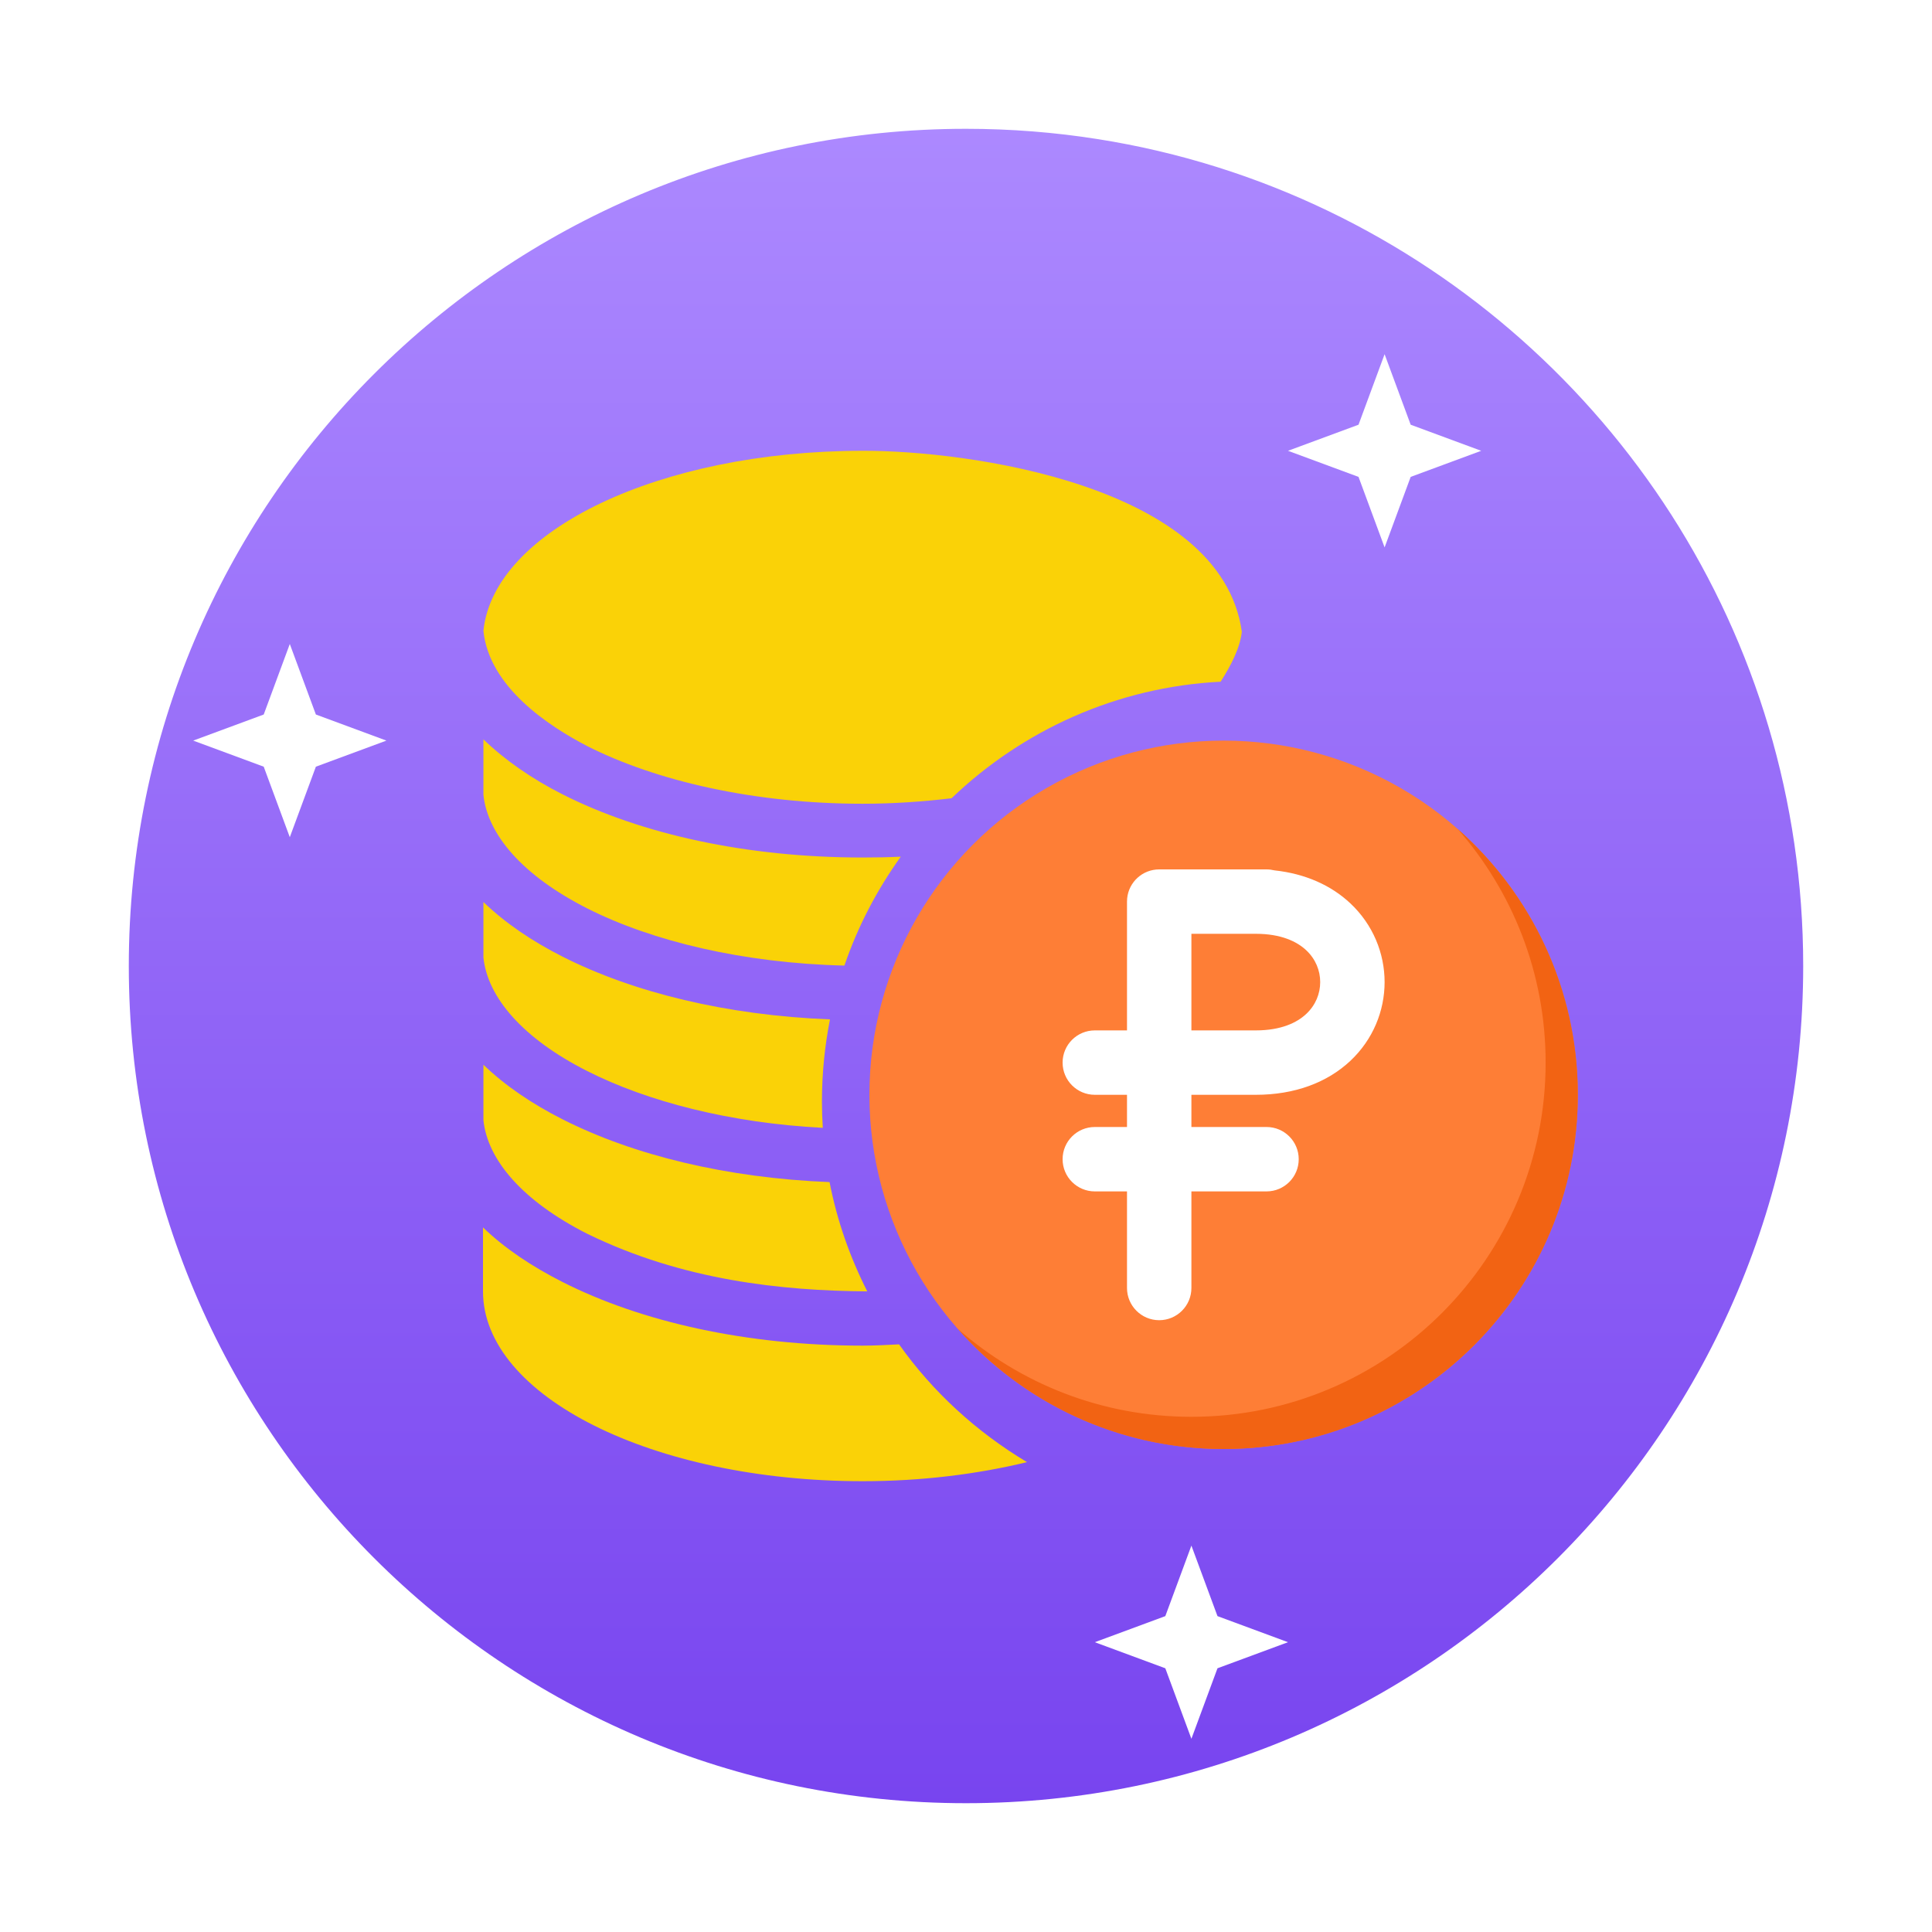
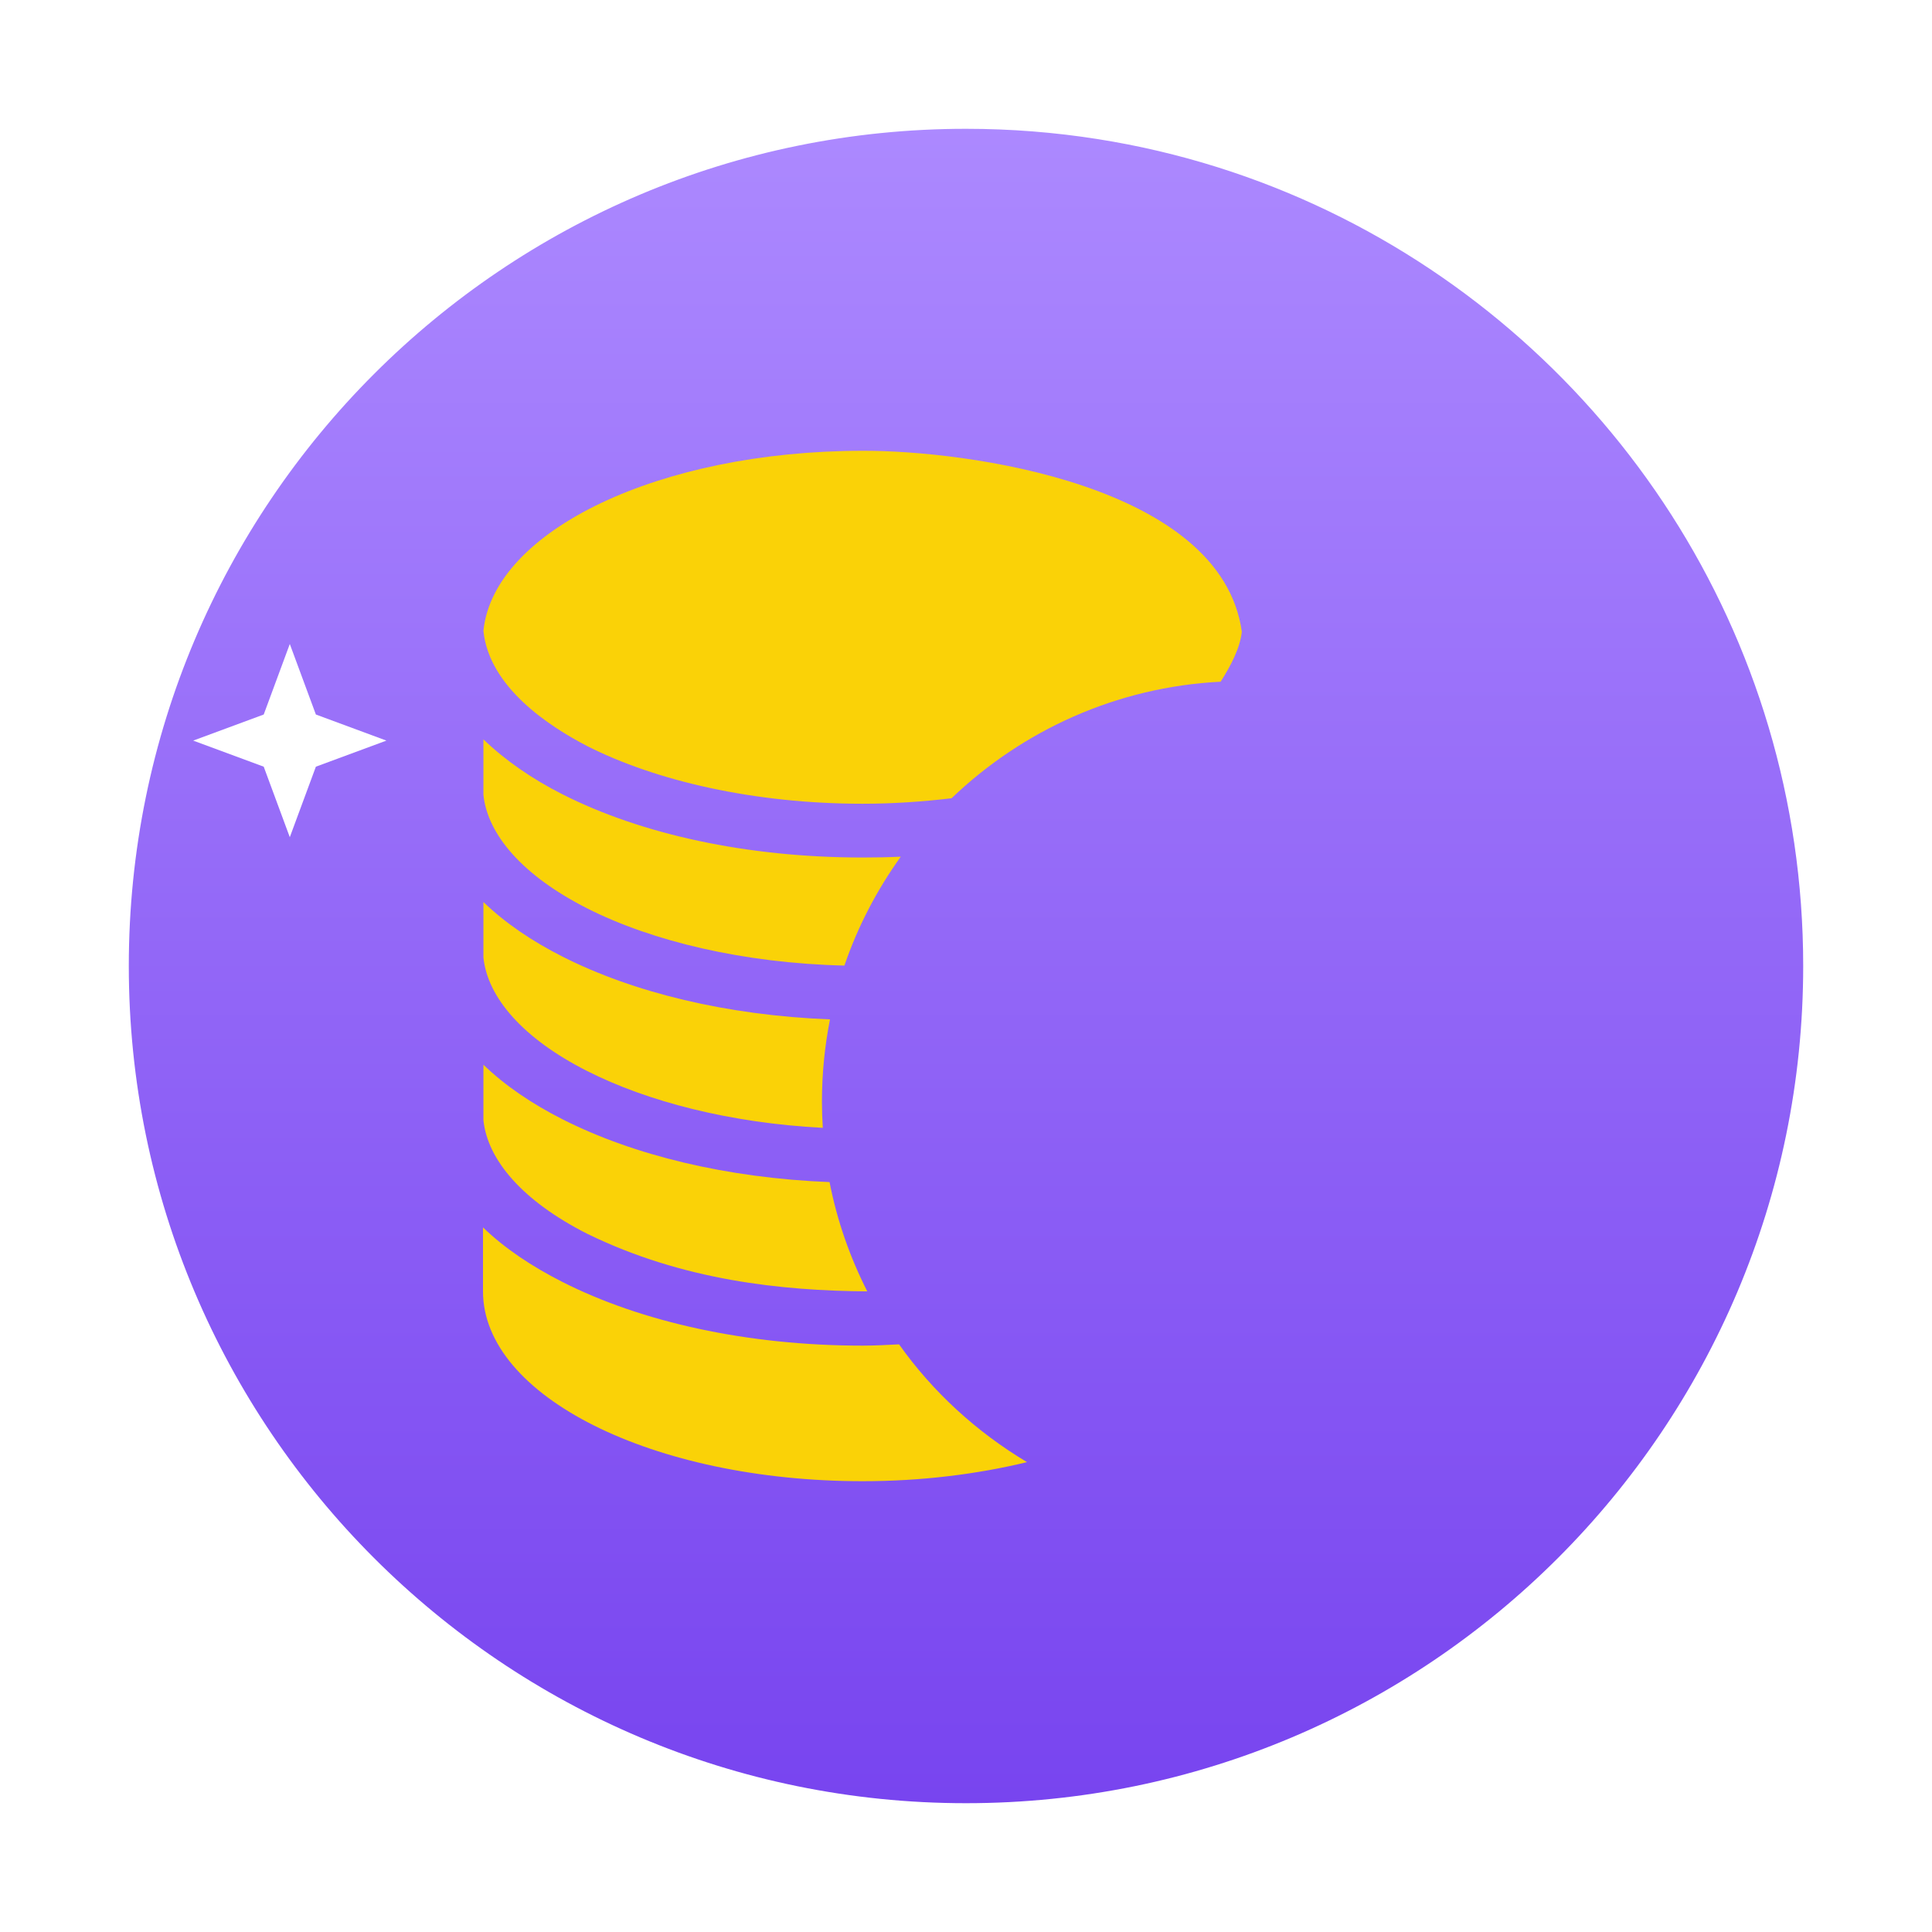
<svg xmlns="http://www.w3.org/2000/svg" width="60" height="60" viewBox="0 0 60 60" fill="none">
  <g filter="url(#filter0_i_3709_11275)">
    <path d="M57 30C57 44.912 44.912 57 30 57C15.088 57 3 44.912 3 30C3 15.088 15.088 3 30 3C31.447 3 32.867 3.114 34.252 3.333C36.88 3.749 39.382 4.543 41.7 5.66C50.753 10.019 57 19.28 57 30Z" fill="url(#paint0_linear_3709_11275)" />
  </g>
  <path fill-rule="evenodd" clip-rule="evenodd" d="M30 56C44.359 56 56 44.359 56 30C56 19.683 49.991 10.762 41.264 6.559C39.034 5.485 36.628 4.721 34.099 4.321C32.766 4.11 31.397 4 30 4C15.641 4 4 15.641 4 30C4 44.359 15.641 56 30 56ZM30 60C46.569 60 60 46.569 60 30C60 18.089 53.058 7.799 43 2.955C40.424 1.715 37.644 0.832 34.724 0.37C33.185 0.126 31.607 0 30 0C13.431 0 0 13.431 0 30C0 46.569 13.431 60 30 60Z" fill="white" />
-   <path d="M43 11L42.19 13.19L40 14L42.19 14.81L43 17L43.81 14.81L46 14L43.81 13.19L43 11Z" fill="white" />
  <path d="M9 20L9.81 22.19L12 23L9.81 23.81L9 26L8.19 23.81L6 23L8.19 22.19L9 20Z" fill="white" />
-   <path d="M37 48L37.81 50.19L40 51L37.81 51.81L37 54L36.19 51.81L34 51L36.19 50.19L37 48Z" fill="white" />
  <path d="M26.789 14C20.482 14 15.329 16.478 15.013 19.592C15.19 21.336 17.038 22.548 18.237 23.171C20.369 24.25 23.417 24.961 26.789 24.961C27.742 24.961 28.667 24.896 29.552 24.79C31.746 22.688 34.67 21.335 37.908 21.171C38.227 20.669 38.509 20.131 38.566 19.619C37.927 15.039 29.971 13.985 26.789 14ZM15.013 22.961V24.684C15.142 25.924 16.238 27.199 18.237 28.211C20.248 29.229 23.078 29.912 26.224 29.987C26.64 28.769 27.237 27.631 27.974 26.605C27.583 26.624 27.189 26.631 26.789 26.631C23.186 26.631 19.914 25.906 17.474 24.671C16.521 24.189 15.686 23.61 15.013 22.961ZM15.013 28.013V29.737C15.142 30.977 16.238 32.252 18.237 33.263C20.105 34.209 22.675 34.877 25.553 35.026C25.536 34.756 25.526 34.486 25.526 34.211C25.526 33.337 25.613 32.483 25.776 31.658C22.577 31.533 19.681 30.828 17.474 29.711C16.521 29.229 15.686 28.662 15.013 28.013ZM15.013 33.066C15.013 33.637 15.013 34.224 15.013 34.789C15.142 36.03 16.238 37.304 18.237 38.316C21.196 39.764 24.274 40.085 26.934 40.105C26.398 39.048 25.995 37.909 25.763 36.711C22.57 36.584 19.678 35.879 17.474 34.763C16.521 34.281 15.686 33.715 15.013 33.066ZM15 38.118V40.105C15 43.361 20.28 46 26.789 46C28.623 46 30.348 45.782 31.895 45.408C30.331 44.472 28.971 43.232 27.921 41.75C27.548 41.768 27.173 41.79 26.789 41.79C23.186 41.79 19.914 41.051 17.474 39.816C16.518 39.332 15.674 38.77 15 38.118Z" fill="#FAD207" />
-   <circle cx="38" cy="34" r="11" fill="#FE7E36" />
-   <path fill-rule="evenodd" clip-rule="evenodd" d="M37.001 44C43.076 44 48.001 39.075 48.001 33C48.001 30.217 46.967 27.675 45.263 25.738C47.554 27.754 49.001 30.708 49.001 34C49.001 40.075 44.076 45 38.001 45C34.708 45 31.754 43.554 29.738 41.262C31.676 42.966 34.217 44 37.001 44Z" fill="#F26313" />
-   <path fill-rule="evenodd" clip-rule="evenodd" d="M39.579 27.03C39.5 27.011 39.418 27 39.333 27H39H36C35.482 27 35.056 27.393 35.005 27.898C35.002 27.931 35 27.965 35 28V32H34C33.448 32 33 32.448 33 33C33 33.552 33.448 34 34 34H35V35H34C33.448 35 33 35.448 33 36C33 36.552 33.448 37 34 37H35V40C35 40.552 35.448 41 36 41C36.552 41 37 40.552 37 40V37H39.333C39.886 37 40.333 36.552 40.333 36C40.333 35.448 39.886 35 39.333 35H37V34H39C40.214 34 41.221 33.616 41.934 32.948C42.641 32.285 43 31.393 43 30.5C43 29.607 42.641 28.715 41.934 28.052C41.338 27.493 40.536 27.133 39.579 27.03ZM39 29H37V32H39C39.786 32 40.279 31.759 40.566 31.489C40.859 31.215 41 30.857 41 30.5C41 30.143 40.859 29.785 40.566 29.511C40.279 29.241 39.786 29 39 29Z" fill="white" />
  <defs>
    <filter id="filter0_i_3709_11275" x="3" y="3" width="54" height="54" filterUnits="userSpaceOnUse" color-interpolation-filters="sRGB">
      <feFlood flood-opacity="0" result="BackgroundImageFix" />
      <feBlend mode="normal" in="SourceGraphic" in2="BackgroundImageFix" result="shape" />
      <feColorMatrix in="SourceAlpha" type="matrix" values="0 0 0 0 0 0 0 0 0 0 0 0 0 0 0 0 0 0 127 0" result="hardAlpha" />
      <feOffset />
      <feGaussianBlur stdDeviation="5" />
      <feComposite in2="hardAlpha" operator="arithmetic" k2="-1" k3="1" />
      <feColorMatrix type="matrix" values="0 0 0 0 0.236 0 0 0 0 0 0 0 0 0 0.792 0 0 0 1 0" />
      <feBlend mode="normal" in2="shape" result="effect1_innerShadow_3709_11275" />
    </filter>
    <linearGradient id="paint0_linear_3709_11275" x1="30" y1="3" x2="30" y2="57" gradientUnits="userSpaceOnUse">
      <stop stop-color="#AD8AFF" />
      <stop offset="1" stop-color="#7743EF" />
    </linearGradient>
  </defs>
</svg>